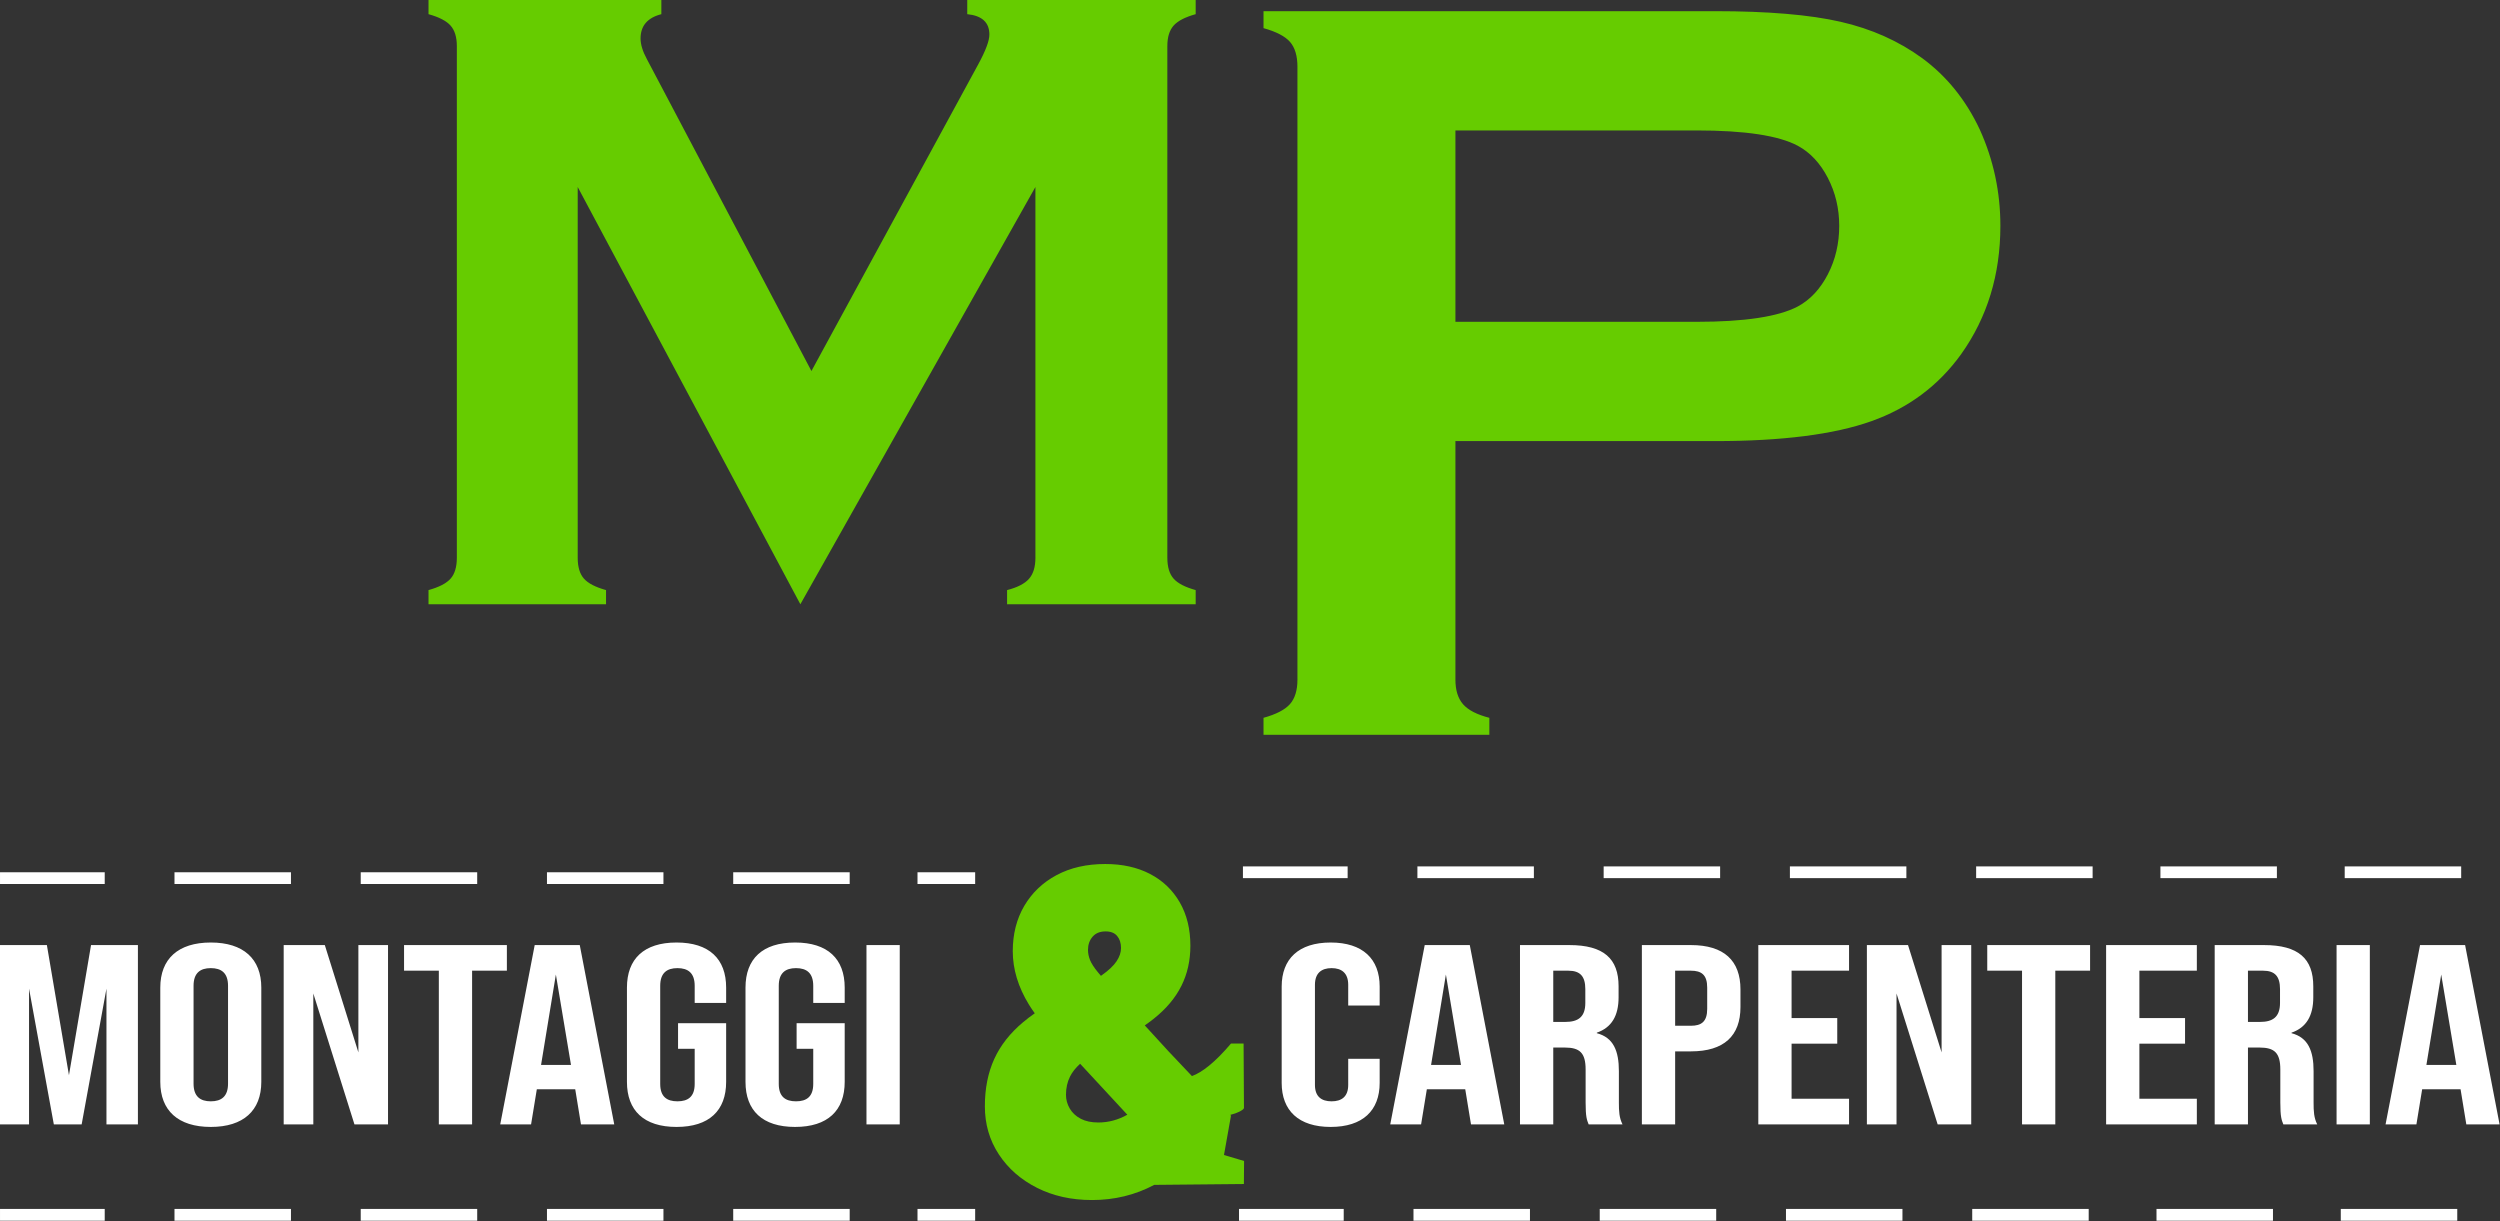
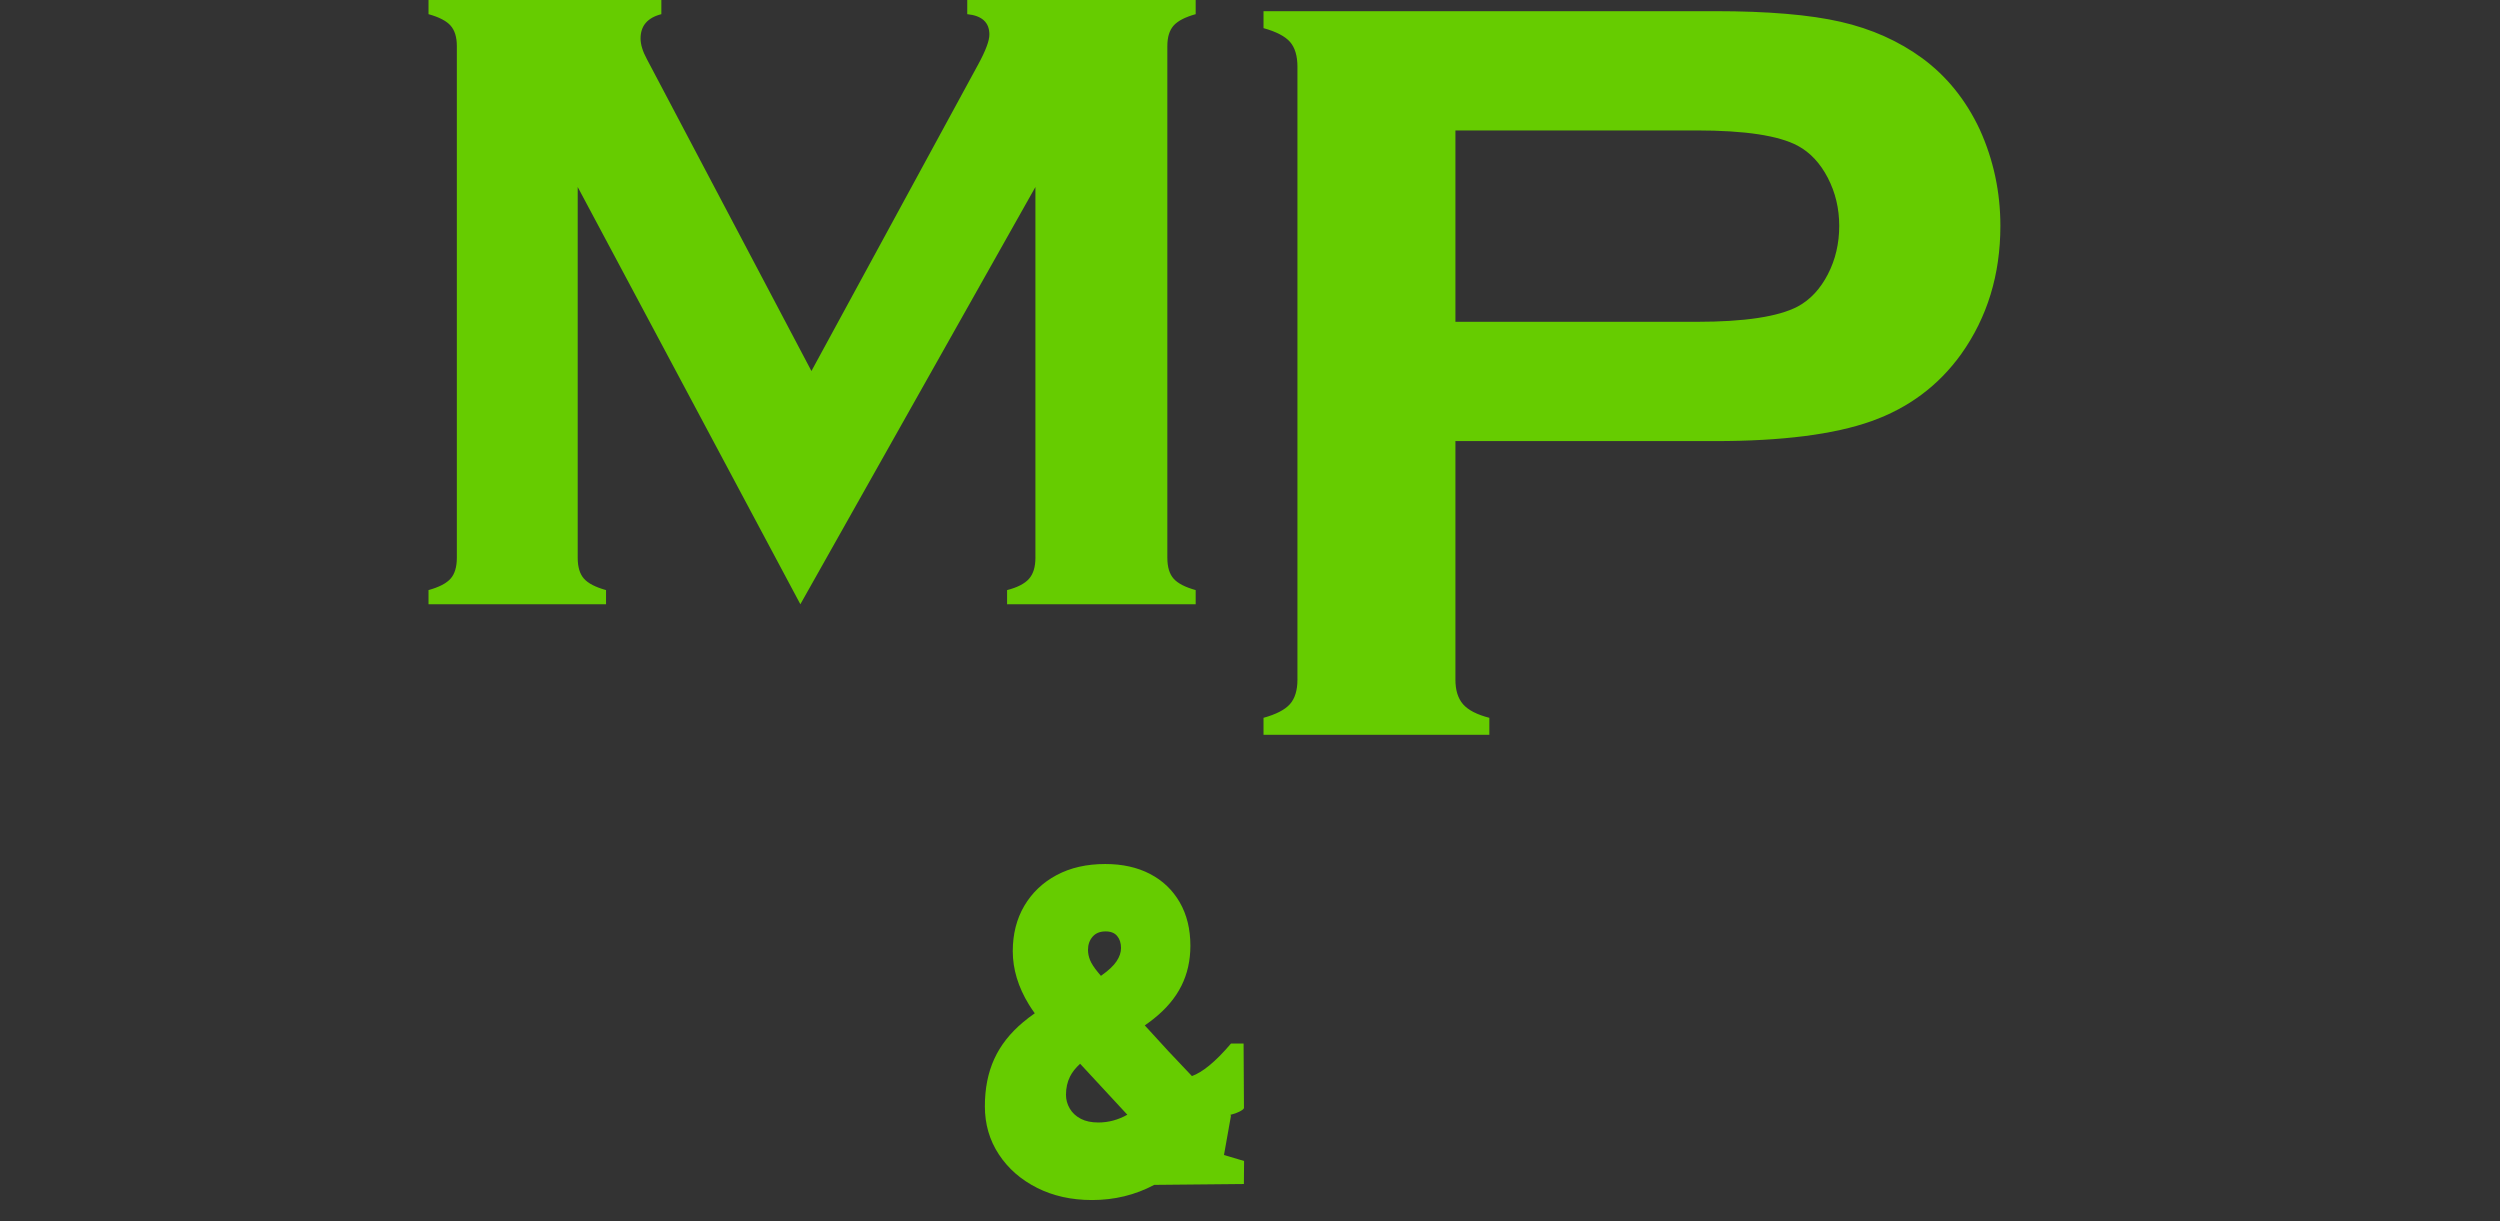
<svg xmlns="http://www.w3.org/2000/svg" width="100%" height="100%" viewBox="0 0 2358 1152" version="1.1" xml:space="preserve" style="fill-rule:evenodd;clip-rule:evenodd;stroke-linejoin:round;stroke-miterlimit:2;">
  <rect x="0" y="0" width="2358" height="1152" fill="#333333" stroke="none" />
  <path d="M754.902,569.93l-210.019,-393.562l0,349.734c0,8.625 1.949,15.164 5.846,19.617c3.897,4.45 10.856,8.066 20.876,10.85l0,13.361l-167.429,-0l-0,-13.361c10.02,-2.784 16.979,-6.402 20.876,-10.856c3.897,-4.454 5.845,-10.995 5.845,-19.624l0,-482.666c0,-8.35 -1.948,-14.753 -5.845,-19.206c-3.897,-4.454 -10.856,-8.072 -20.876,-10.856l-0,-13.361l219.621,-0l-0,13.361c-13.083,3.34 -19.624,10.995 -19.624,22.964c-0,5.567 1.948,11.969 5.845,19.207l155.322,294.411l157.409,-289.401c6.959,-12.804 10.438,-22.129 10.438,-27.975c0,-11.412 -6.959,-17.814 -20.876,-19.206l-0,-13.361l215.446,-0l-0,13.361c-10.021,2.784 -16.98,6.402 -20.877,10.856c-3.897,4.453 -5.845,10.856 -5.845,19.206l-0,482.666c-0,8.629 1.948,15.17 5.845,19.624c3.897,4.454 10.856,8.072 20.877,10.856l-0,13.361l-177.869,-0l0,-13.361c9.743,-2.505 16.632,-6.052 20.668,-10.641c4.036,-4.593 6.054,-11.201 6.054,-19.826l0,-349.734l-221.708,393.562Zm617.846,-153.892l-0,225.004c-0,10 2.417,17.751 7.25,23.251c4.833,5.5 13.083,9.75 24.75,12.75l0,16l-213.003,0l-0,-16c12,-3.333 20.333,-7.667 25,-13c4.667,-5.334 7,-13.001 7,-23.001l0,-578.01c0,-10.333 -2.333,-18.167 -7,-23.5c-4.667,-5.333 -13,-9.667 -25,-13l-0,-16.001l426.007,0c49.668,0 89.085,3.334 118.252,10.001c29.167,6.666 54.918,18.167 77.251,34.5c23.001,17.001 41.001,39.334 54.001,67.001c13,28.668 19.501,59.001 19.501,91.002c-0,46.001 -12.334,86.335 -37.001,121.002c-21.334,29.667 -49.584,50.751 -84.751,63.251c-35.168,12.5 -84.252,18.75 -147.253,18.75l-245.004,0Zm-0,-112.501l227.504,-0c45.334,-0 77.168,-4.834 95.501,-14.501c11.667,-6.333 21.084,-16.417 28.251,-30.25c7.167,-13.834 10.75,-29.084 10.75,-45.751c-0,-16.334 -3.583,-31.417 -10.75,-45.251c-7.167,-13.833 -16.584,-23.917 -28.251,-30.25c-18,-9.667 -49.834,-14.501 -95.501,-14.501l-227.504,0l-0,180.504Zm-284.085,814.039c-17.929,9.536 -37.482,14.304 -58.661,14.304c-19.383,0 -36.69,-3.845 -51.92,-11.537c-15.23,-7.691 -27.23,-18.212 -35.999,-31.563c-8.769,-13.351 -13.153,-28.443 -13.153,-45.277c0,-16.834 2.942,-31.709 8.827,-44.624c5.884,-12.916 14.999,-24.526 27.345,-34.829c3.381,-2.822 7.01,-5.596 10.885,-8.32c-1.993,-2.733 -3.833,-5.474 -5.52,-8.224c-5.077,-8.271 -8.885,-16.616 -11.423,-25.033c-2.538,-8.417 -3.807,-16.834 -3.807,-25.25c-0,-16.254 3.634,-30.548 10.903,-42.883c7.269,-12.335 17.422,-21.986 30.46,-28.951c13.038,-6.966 28.326,-10.449 45.863,-10.449c16.154,-0 30.23,3.12 42.229,9.36c12,6.24 21.346,15.165 28.038,26.775c6.692,11.609 10.038,25.25 10.038,40.923c-0,13.932 -2.827,26.557 -8.481,37.876c-5.653,11.32 -14.307,21.623 -25.96,30.911c-2.694,2.147 -5.552,4.271 -8.573,6.372c14.829,16.465 29.659,32.38 44.488,47.804c9.583,-3.539 21.533,-12.65 36.823,-30.673l11.884,0l0.353,60.951c-1.048,2.446 -8.359,4.954 -8.359,4.954c-0,-0 -2.009,0.506 -4.6,1.377c0.241,0.238 0.481,0.476 0.722,0.713l-6.607,37.138l18.955,5.609l-0.181,21.733l-84.569,0.813Zm-69.89,-114.242c-4.272,3.882 -7.452,7.912 -9.539,12.088c-2.538,5.079 -3.807,10.812 -3.807,17.197c-0,4.644 1.211,8.997 3.634,13.061c2.423,4.063 5.884,7.256 10.384,9.577c4.5,2.322 9.981,3.483 16.442,3.483c9.579,0 18.715,-2.444 27.408,-7.332l-44.522,-48.074Zm19.607,-82.917c0.269,-0.186 0.534,-0.371 0.795,-0.556c6.577,-4.644 11.25,-9.07 14.019,-13.278c2.769,-4.209 4.153,-8.345 4.153,-12.408c0,-4.644 -1.211,-8.417 -3.634,-11.319c-2.423,-2.903 -6.057,-4.354 -10.903,-4.354c-5.308,0 -9.404,1.669 -12.288,5.007c-2.885,3.338 -4.327,7.473 -4.327,12.408c-0,3.192 0.635,6.385 1.904,9.577c1.269,3.193 3.75,7.039 7.442,11.537c0.864,1.053 1.81,2.182 2.839,3.386Z" style="fill:#6c0;" />
-   <path d="M0,1060.51l0,-169.117l44.215,-0l20.823,122.731l20.824,-122.731l44.214,-0l0,169.117l-29.666,0l-0,-128.046l-23.391,128.046l-26.244,0l-23.39,-128.046l-0,128.046l-27.385,0Zm198.823,2.416c-30.808,0 -47.638,-15.462 -47.638,-42.521l0,-88.907c0,-27.059 16.83,-42.521 47.638,-42.521c30.808,0 47.638,15.462 47.638,42.521l-0,88.907c-0,27.059 -16.83,42.521 -47.638,42.521Zm0,-24.159c9.984,-0 16.26,-4.591 16.26,-16.67l-0,-92.29c-0,-12.08 -6.276,-16.67 -16.26,-16.67c-9.984,-0 -16.26,4.59 -16.26,16.67l0,92.29c0,12.079 6.276,16.67 16.26,16.67Zm68.747,21.743l-0,-169.117l38.794,-0l31.664,101.229l-0,-101.229l27.955,-0l-0,169.117l-31.664,0l-38.794,-123.455l-0,123.455l-27.955,0Zm146.336,0l-0,-144.957l-32.805,-0l0,-24.16l96.987,-0l0,24.16l-32.804,-0l-0,144.957l-31.378,0Zm134.07,0l-5.42,-33.098l-36.228,-0l-5.419,33.098l-29.096,0l32.519,-169.117l42.503,-0l32.519,169.117l-31.378,0Zm-37.654,-56.05l28.24,0l-14.262,-85.283l-13.978,85.283Zm127.794,58.466c-30.807,0 -46.781,-15.462 -46.781,-42.521l-0,-88.907c-0,-27.059 15.974,-42.521 46.781,-42.521c30.808,0 46.782,15.462 46.782,42.521l0,14.496l-29.666,-0l-0,-16.187c-0,-12.08 -6.276,-16.67 -16.26,-16.67c-9.984,-0 -16.259,4.59 -16.259,16.67l-0,92.531c-0,12.08 6.275,16.429 16.259,16.429c9.984,-0 16.26,-4.349 16.26,-16.429l-0,-33.099l-15.689,0l-0,-24.159l45.355,-0l0,55.325c0,27.059 -15.974,42.521 -46.782,42.521Zm111.821,0c-30.808,0 -46.782,-15.462 -46.782,-42.521l-0,-88.907c-0,-27.059 15.974,-42.521 46.782,-42.521c30.807,0 46.781,15.462 46.781,42.521l0,14.496l-29.666,-0l-0,-16.187c-0,-12.08 -6.276,-16.67 -16.26,-16.67c-9.984,-0 -16.259,4.59 -16.259,16.67l-0,92.531c-0,12.08 6.275,16.429 16.259,16.429c9.984,-0 16.26,-4.349 16.26,-16.429l-0,-33.099l-15.689,0l-0,-24.159l45.355,-0l0,55.325c0,27.059 -15.974,42.521 -46.781,42.521Zm67.32,-2.416l-0,-169.117l31.378,-0l-0,169.117l-31.378,0Zm437.829,2.416c-30.237,0 -46.211,-15.462 -46.211,-41.554l0,-90.84c0,-26.093 15.974,-41.555 46.211,-41.555c30.238,0 46.212,15.462 46.212,41.555l-0,17.878l-29.667,-0l0,-19.57c0,-11.113 -6.275,-15.703 -15.689,-15.703c-9.413,-0 -15.689,4.59 -15.689,15.703l0,94.465c0,11.113 6.276,15.462 15.689,15.462c9.414,-0 15.689,-4.349 15.689,-15.462l0,-24.643l29.667,-0l-0,22.71c-0,26.092 -15.974,41.554 -46.212,41.554Zm132.359,-2.416l-5.42,-33.098l-36.227,-0l-5.42,33.098l-29.096,0l32.519,-169.117l42.503,-0l32.519,169.117l-31.378,0Zm-37.654,-56.05l28.241,0l-14.263,-85.283l-13.978,85.283Zm83.865,56.05l0,-169.117l46.497,-0c32.519,-0 46.497,12.805 46.497,38.897l-0,10.389c-0,17.395 -6.561,28.508 -20.539,33.34l0,0.483c15.689,4.107 20.824,16.67 20.824,35.756l-0,29.717c-0,8.214 0.285,14.254 3.423,20.535l-31.949,0c-1.711,-4.348 -2.852,-7.006 -2.852,-20.777l-0,-30.924c-0,-15.704 -5.42,-20.777 -19.683,-20.777l-10.84,-0l0,72.478l-31.378,0Zm31.378,-96.638l11.411,-0c11.695,-0 18.827,-4.349 18.827,-17.878l-0,-13.046c-0,-12.08 -4.85,-17.395 -15.975,-17.395l-14.263,-0l0,48.319Zm83.58,96.638l0,-169.117l46.212,-0c31.378,-0 46.782,14.737 46.782,41.796l-0,16.67c-0,27.059 -15.404,41.796 -46.782,41.796l-14.834,0l0,68.855l-31.378,0Zm31.378,-93.014l14.834,-0c9.984,-0 15.404,-3.866 15.404,-15.946l-0,-20.052c-0,-12.08 -5.42,-15.945 -15.404,-15.945l-14.834,-0l0,51.943Zm78.446,93.014l-0,-169.117l85.576,-0l0,24.16l-54.198,-0l-0,44.695l43.073,-0l0,24.16l-43.073,-0l-0,51.943l54.198,-0l0,24.159l-85.576,0Zm102.406,0l0,-169.117l38.795,-0l31.663,101.229l0,-101.229l27.956,-0l-0,169.117l-31.664,0l-38.795,-123.455l0,123.455l-27.955,0Zm146.336,0l0,-144.957l-32.804,-0l0,-24.16l96.987,-0l-0,24.16l-32.804,-0l-0,144.957l-31.379,0Zm79.301,0l0,-169.117l85.577,-0l0,24.16l-54.198,-0l-0,44.695l43.073,-0l0,24.16l-43.073,-0l-0,51.943l54.198,-0l0,24.159l-85.577,0Zm102.407,0l0,-169.117l46.497,-0c32.519,-0 46.496,12.805 46.496,38.897l0,10.389c0,17.395 -6.56,28.508 -20.538,33.34l0,0.483c15.689,4.107 20.824,16.67 20.824,35.756l-0,29.717c-0,8.214 0.285,14.254 3.423,20.535l-31.949,0c-1.711,-4.348 -2.852,-7.006 -2.852,-20.777l-0,-30.924c-0,-15.704 -5.42,-20.777 -19.683,-20.777l-10.84,-0l0,72.478l-31.378,0Zm31.378,-96.638l11.41,-0c11.696,-0 18.827,-4.349 18.827,-17.878l0,-13.046c0,-12.08 -4.849,-17.395 -15.974,-17.395l-14.263,-0l0,48.319Zm83.58,96.638l0,-169.117l31.378,-0l0,169.117l-31.378,0Zm122.375,0l-5.42,-33.098l-36.228,-0l-5.419,33.098l-29.097,0l32.52,-169.117l42.503,-0l32.519,169.117l-31.378,0Zm-37.654,-56.05l28.24,0l-14.263,-85.283l-13.977,85.283Zm-1017.48,-187.303l0,11.094l-98.765,0l0,-11.094l98.765,-0Zm-3.698,323.137l-0,11.095l-98.765,-0l-0,-11.095l98.765,0Zm179.362,-323.137l0,11.094l-109.859,0l-0,-11.094l109.859,-0Zm-3.698,323.137l-0,11.095l-109.86,-0l0,-11.095l109.86,0Zm-992.964,-317.59l0,11.094l-109.86,0l0,-11.094l109.86,-0Zm1172.33,-5.547l0,11.094l-109.859,0l-0,-11.094l109.859,-0Zm-3.698,323.137l-0,11.095l-109.86,-0l0,-11.095l109.86,0Zm-1168.63,0l0,11.095l-109.86,-0l0,-11.095l109.86,0Zm175.664,-317.59l0,11.094l-109.86,0l0,-11.094l109.86,-0Zm1172.33,-5.547l0,11.094l-109.859,0l-0,-11.094l109.859,-0Zm-3.698,323.137l-0,11.095l-109.86,-0l0,-11.095l109.86,0Zm-1168.63,0l0,11.095l-109.86,-0l0,-11.095l109.86,0Zm175.664,-317.59l0,11.094l-109.86,0l0,-11.094l109.86,-0Zm0,317.59l0,11.095l-109.86,-0l0,-11.095l109.86,0Zm118.342,-317.59l0,11.094l-54.387,0l0,-11.094l54.387,-0Zm0,317.59l0,11.095l-54.387,-0l0,-11.095l54.387,0Zm-820.998,-317.59l0,11.094l-98.765,0l0,-11.094l98.765,-0Zm0,317.59l0,11.095l-98.765,-0l0,-11.095l98.765,0Zm175.664,-317.59l0,11.094l-109.86,0l0,-11.094l109.86,-0Zm0,317.59l0,11.095l-109.86,-0l0,-11.095l109.86,0Zm1699.32,-323.137l0,11.094l-109.859,0l-0,-11.094l109.859,-0Zm-3.698,323.137l-0,11.095l-109.86,-0l0,-11.095l109.86,0Zm177.513,-323.137l0,11.094l-109.859,0l-0,-11.094l109.859,-0Zm-3.698,323.137l-0,11.095l-109.86,-0l0,-11.095l109.86,0Zm177.513,-323.137l0,11.094l-109.86,0l0,-11.094l109.86,-0Zm-3.698,323.137l-0,11.095l-109.86,-0l0,-11.095l109.86,0Z" style="fill:#fff;" />
</svg>